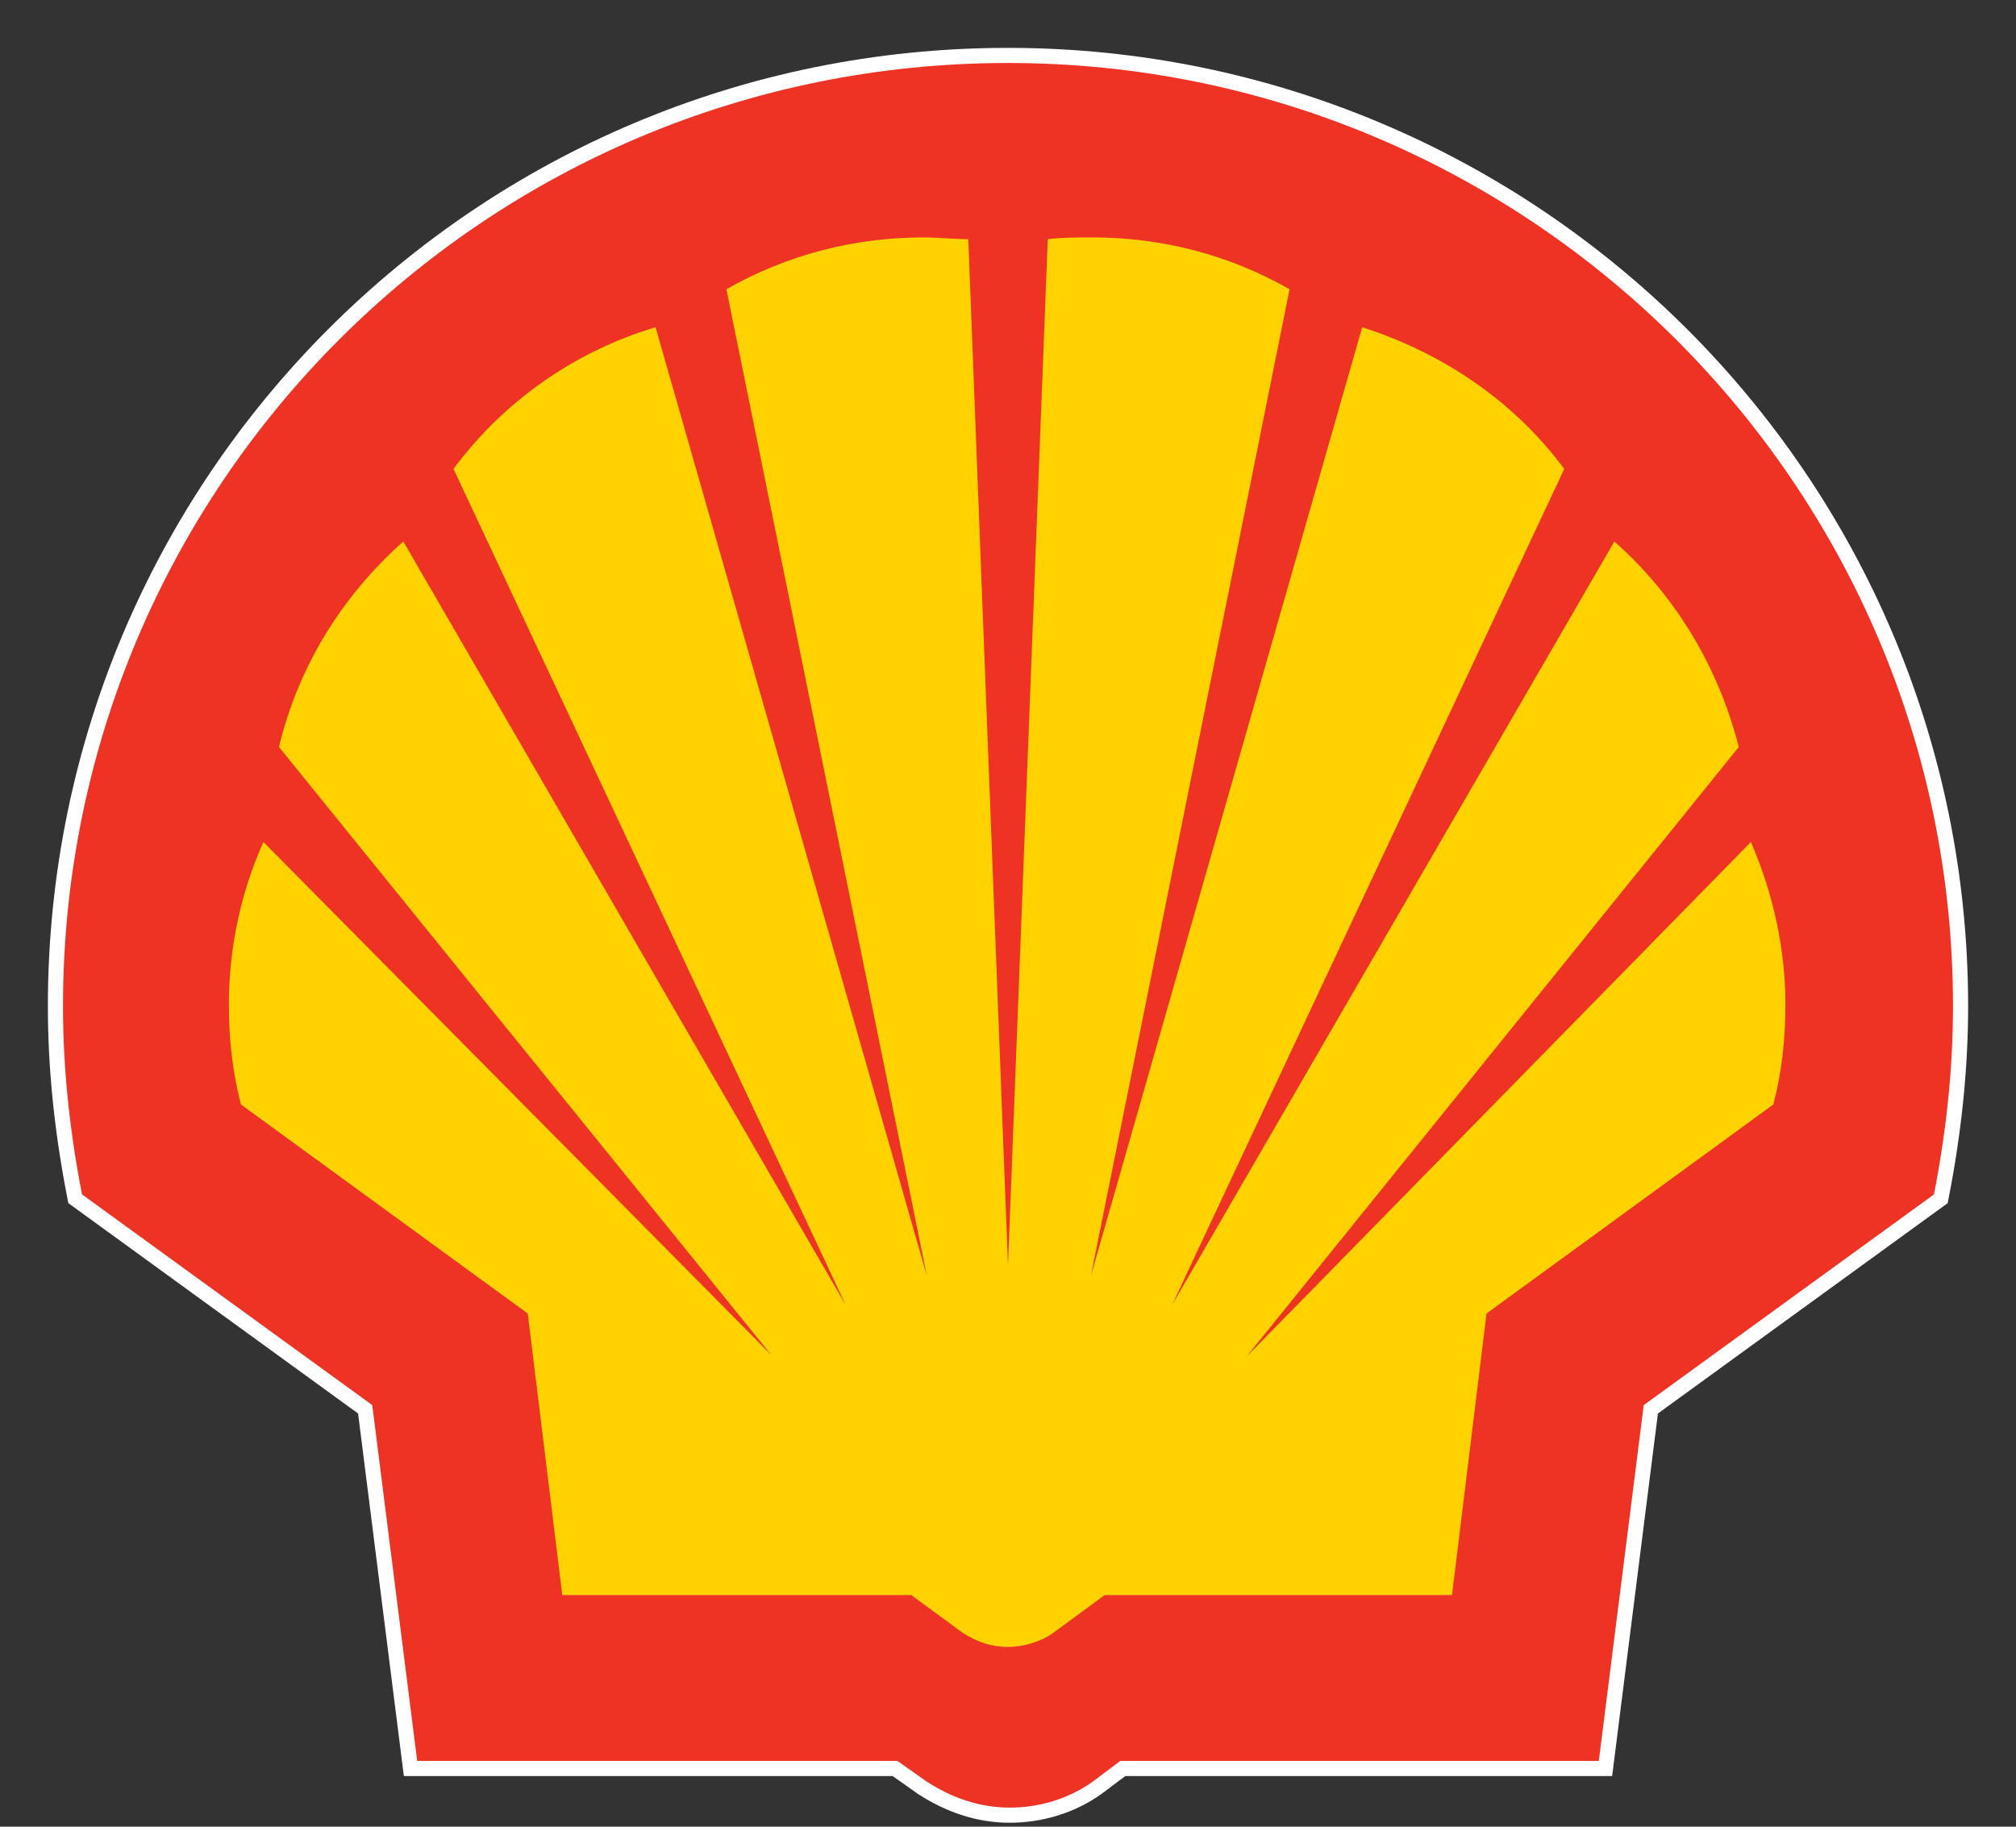
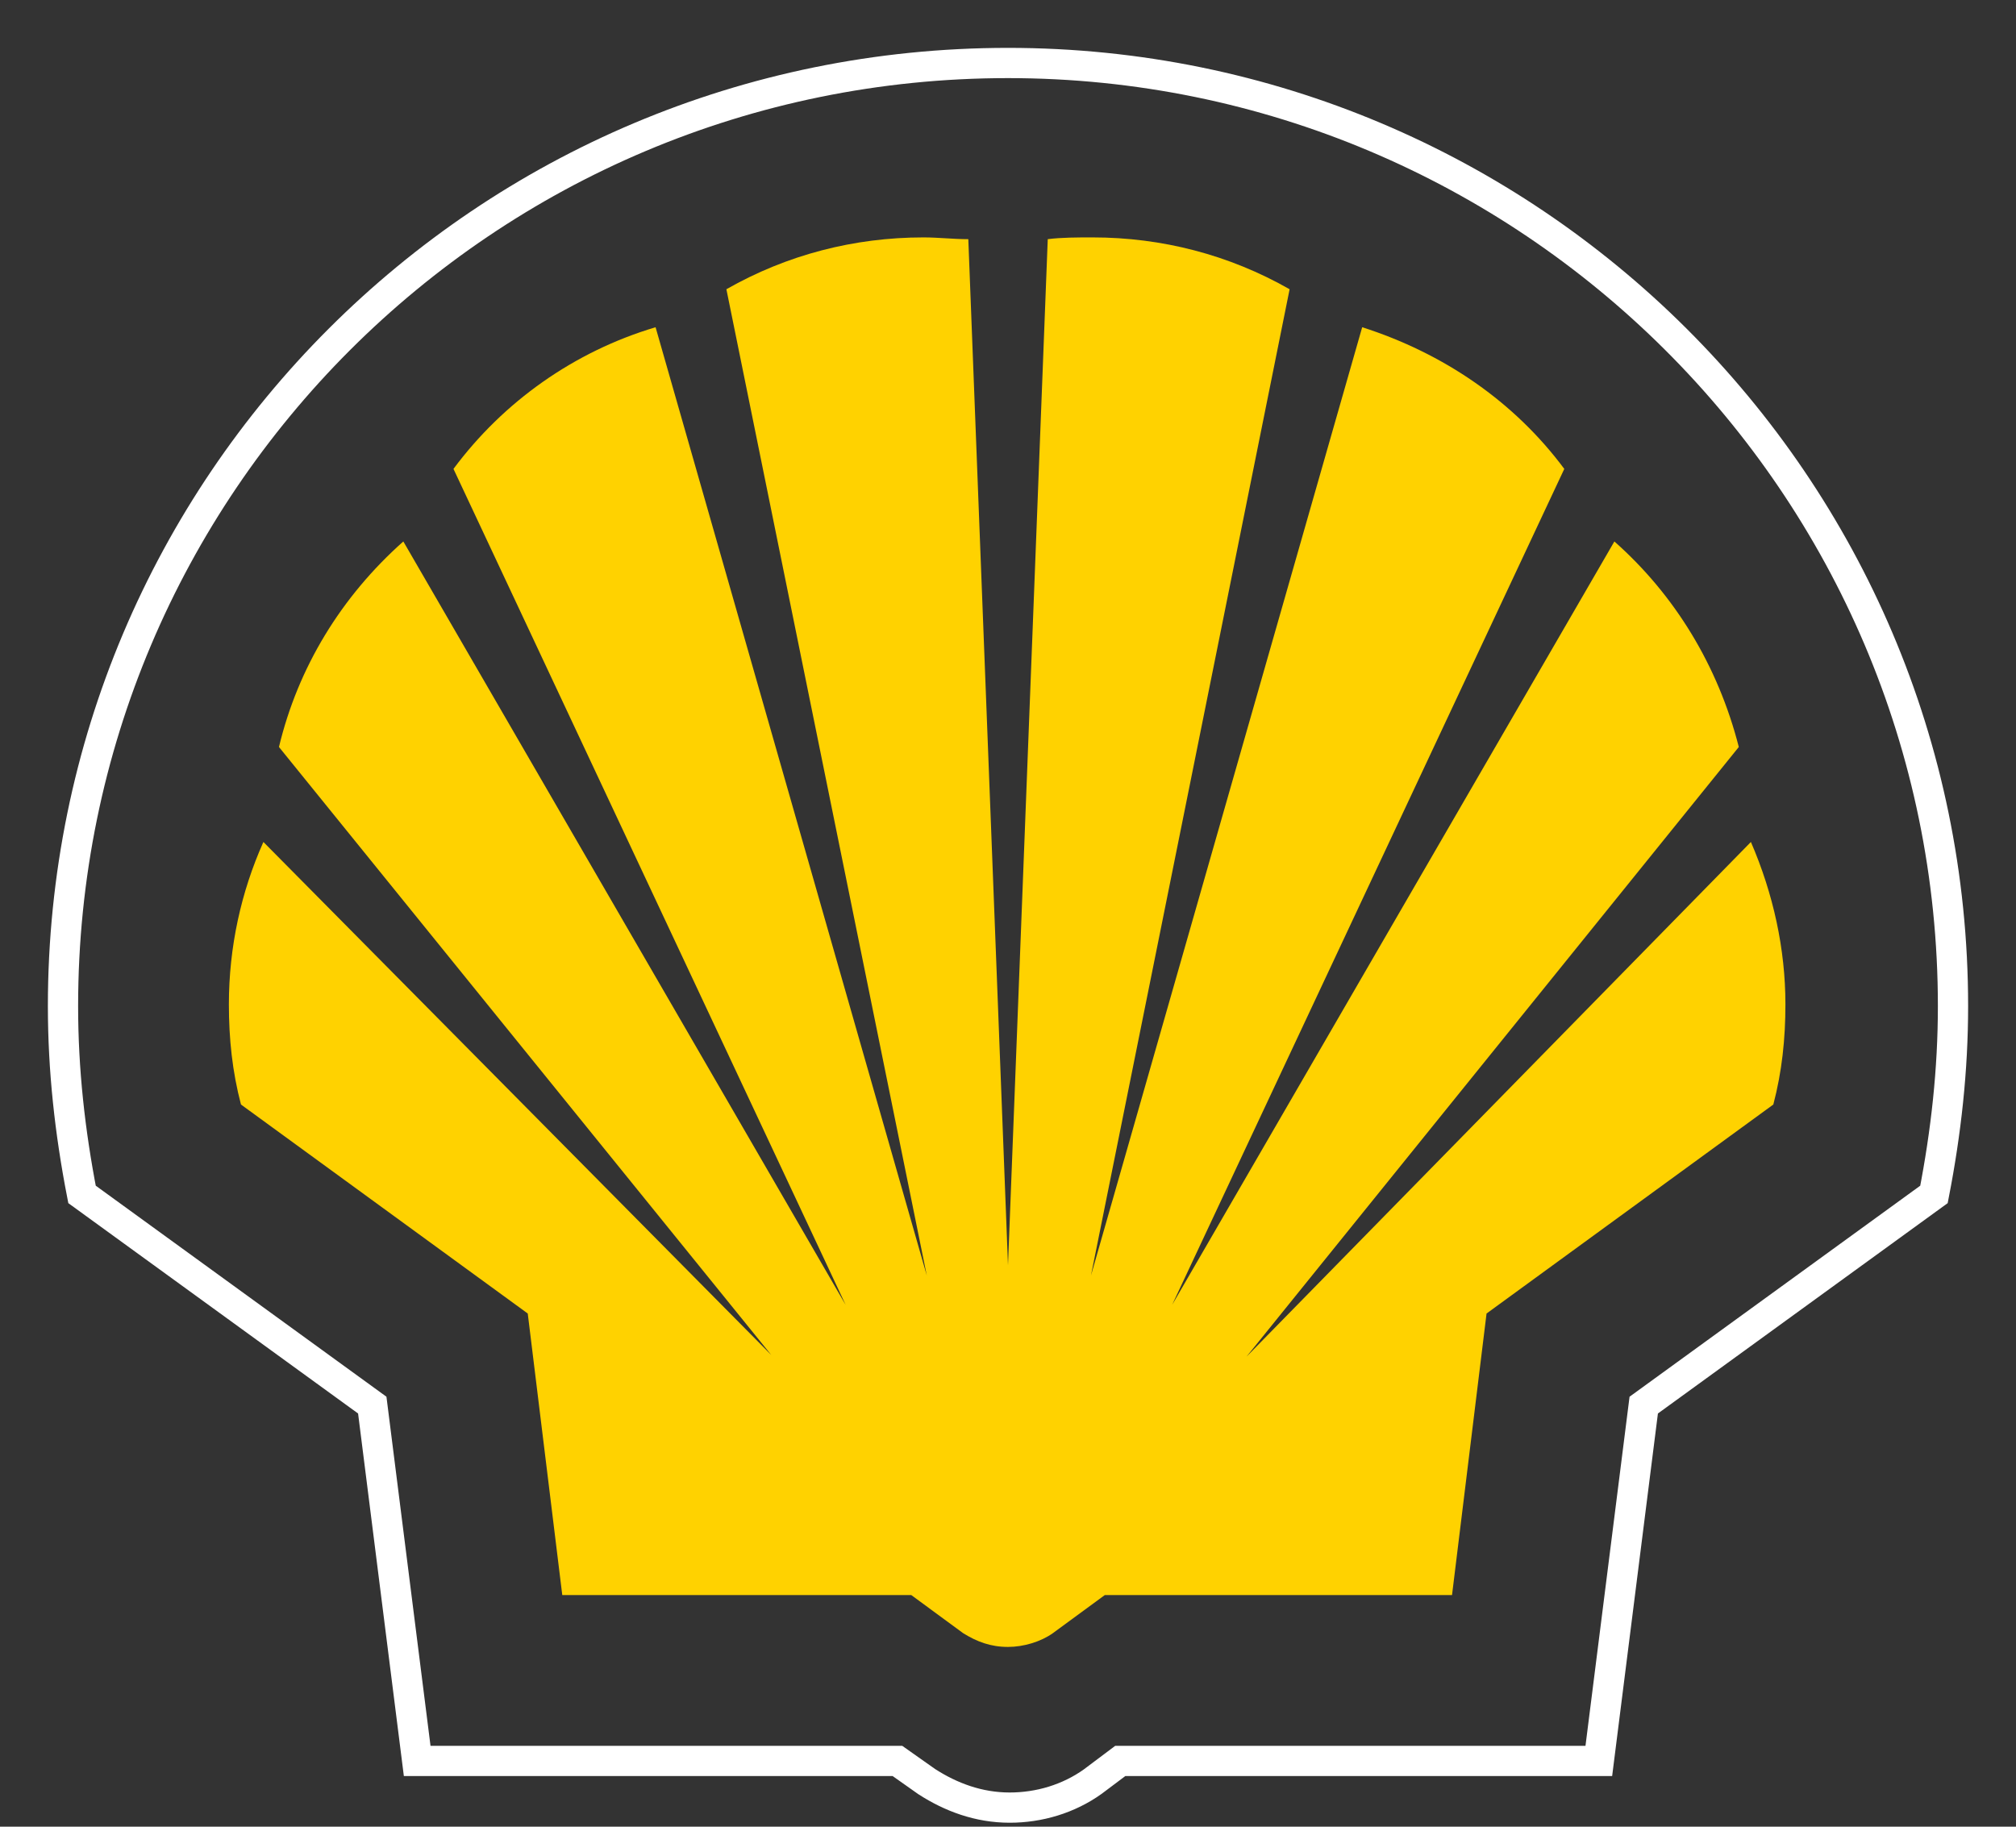
<svg xmlns="http://www.w3.org/2000/svg" width="32" height="29" viewBox="0 0 32 29" fill="none">
  <rect x="0" y="0" width="32" height="29" fill="#333333" stroke="none" />
  <path d="M14.245 27.956H6.622L5.909 22.307L1.302 18.962C1.11 17.974 1 16.987 1 15.973C1 7.718 7.691 1 16 1C24.254 1 31 7.691 31 15.973C31 16.987 30.89 17.974 30.698 18.962L26.091 22.307L25.378 27.956H17.782L17.344 28.285C16.96 28.559 16.494 28.697 16.027 28.697C15.534 28.697 15.095 28.532 14.711 28.285L14.245 27.956Z" stroke="white" stroke-width="0.48" stroke-miterlimit="40" />
-   <path d="M14.245 27.956H6.622L5.909 22.307L1.302 18.962C1.11 17.974 1 16.987 1 15.973C1 7.718 7.691 1 16 1C24.254 1 31 7.691 31 15.973C31 16.987 30.89 17.974 30.698 18.962L26.091 22.307L25.378 27.956H17.782L17.344 28.285C16.96 28.559 16.494 28.697 16.027 28.697C15.534 28.697 15.095 28.532 14.711 28.285L14.245 27.956Z" fill="#EE3224" />
  <path d="M14.465 25.323H8.925L8.377 20.853L3.825 17.535C3.688 17.014 3.633 16.493 3.633 15.945C3.633 15.04 3.825 14.162 4.181 13.367L12.243 21.512L4.428 11.859C4.73 10.597 5.415 9.473 6.402 8.596L13.423 20.716L7.198 7.444C7.993 6.374 9.117 5.579 10.406 5.195L14.711 20.25L11.53 4.592C12.49 4.044 13.56 3.769 14.657 3.769C14.903 3.769 15.123 3.797 15.37 3.797L16 20.086L16.631 3.797C16.85 3.769 17.097 3.769 17.344 3.769C18.441 3.769 19.51 4.044 20.47 4.592L17.317 20.25L21.622 5.195C22.911 5.607 24.035 6.374 24.83 7.444L18.605 20.716L25.625 8.596C26.585 9.446 27.271 10.57 27.6 11.859L19.785 21.539L27.792 13.367C28.148 14.19 28.34 15.067 28.34 15.945C28.34 16.493 28.285 17.014 28.148 17.535L23.596 20.853L23.048 25.323H17.536L16.713 25.927C16.521 26.064 16.247 26.146 16 26.146C15.726 26.146 15.507 26.064 15.287 25.927L14.465 25.323Z" fill="#FFD200" />
</svg>